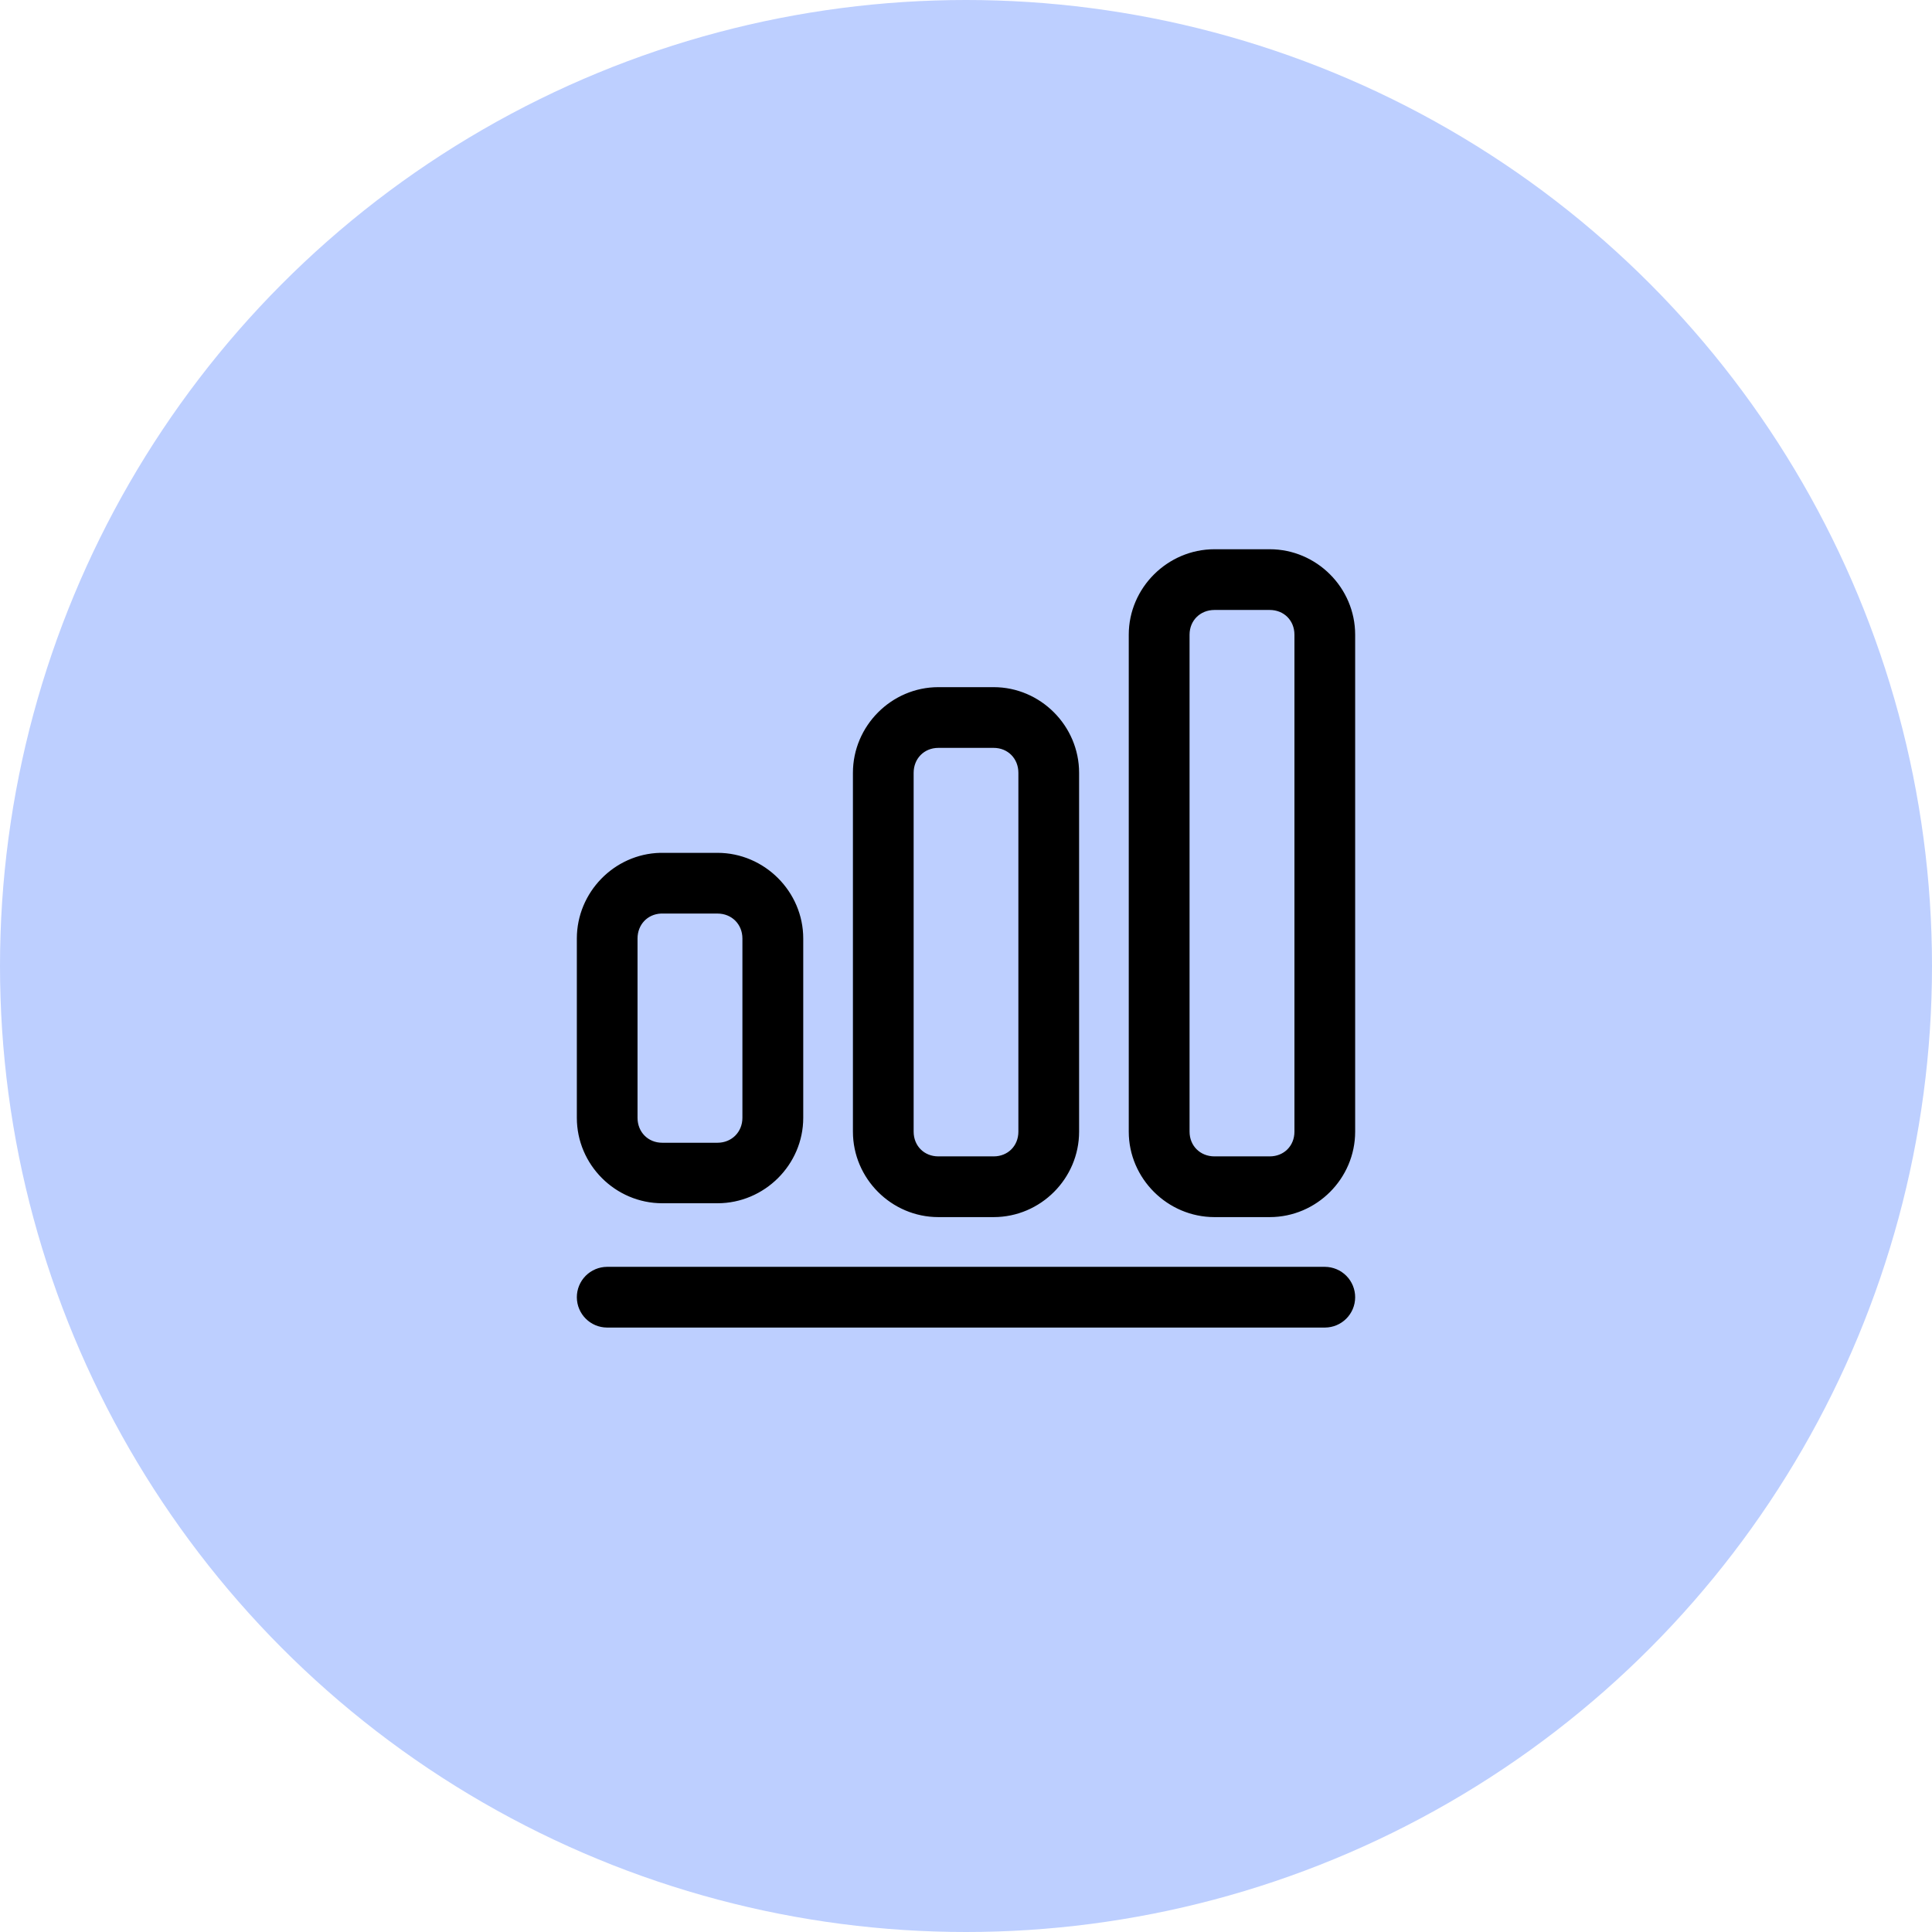
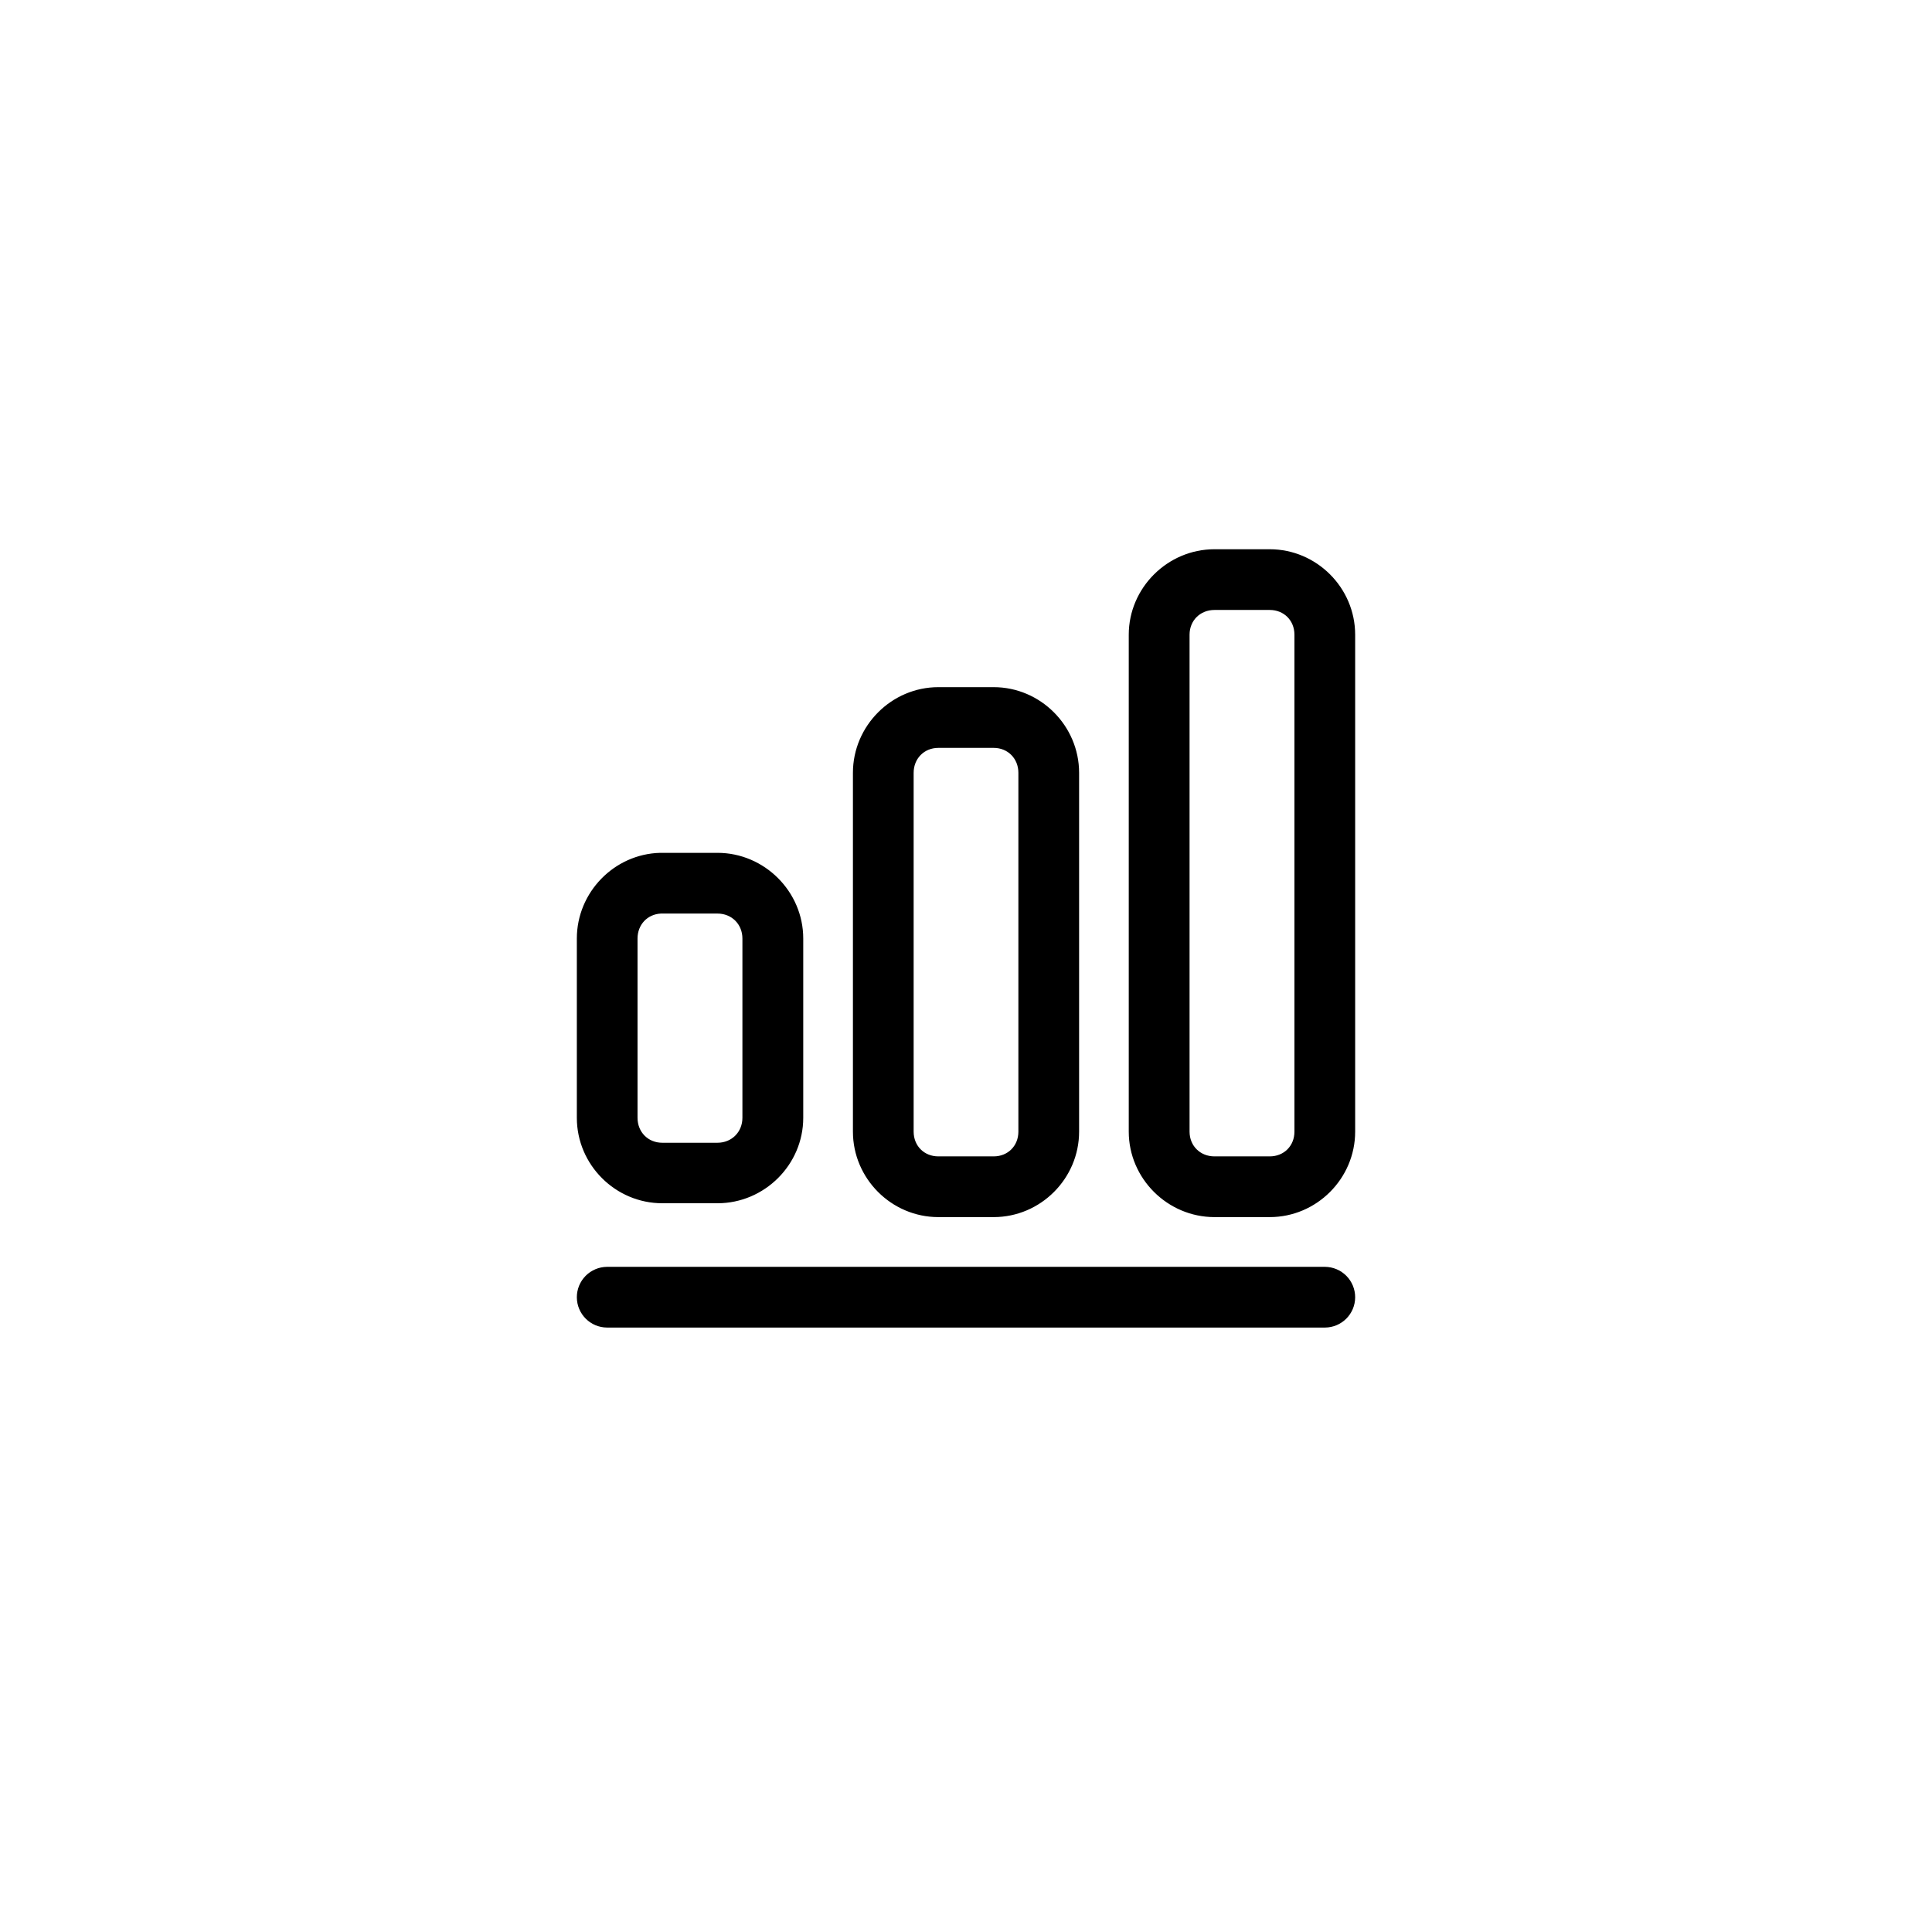
<svg xmlns="http://www.w3.org/2000/svg" width="70" height="70" viewBox="0 0 70 70" fill="none">
-   <circle cx="35" cy="35" r="35" fill="#BDCFFF" />
  <path d="M44.003 20C42.358 20 40.997 21.354 40.997 22.997V41.001C40.997 42.646 42.358 43.998 44.003 43.998H46.004C47.649 43.998 49 42.646 49 41.001V22.997C49 21.352 47.649 20 46.004 20H44.003ZM44.003 22H46.004C46.575 22 47 22.426 47 22.997V41.001C47 41.573 46.575 41.998 46.004 41.998H44.003C43.432 41.998 43 41.573 43 41.001V22.997C43 22.426 43.432 22 44.003 22ZM33.999 24.997C32.354 24.997 31.003 26.356 31.003 28.001V41.001C31.003 42.646 32.354 43.998 33.999 43.998H36.002C37.647 43.998 38.998 42.646 38.998 41.001V28.001C38.998 26.356 37.647 24.997 36.002 24.997H33.999ZM33.999 26.997H36.002C36.573 26.997 36.998 27.43 36.998 28.001V41.001C36.998 41.572 36.573 41.998 36.002 41.998H33.999C33.428 41.998 33.003 41.572 33.003 41.001V28.001C33.003 27.43 33.428 26.997 33.999 26.997ZM23.92 31C22.31 31.041 21 32.385 21 34.004V40.5C21 42.145 22.351 43.496 23.996 43.496H25.996C27.642 43.496 29.003 42.145 29.003 40.5V34.004C29.003 32.359 27.642 31 25.996 31H23.996C23.97 31 23.945 30.999 23.92 31ZM23.943 33C23.961 32.999 23.976 33 23.995 33H25.995C26.567 33 26.999 33.432 26.999 34.004V40.5C26.999 41.071 26.566 41.504 25.995 41.504H23.995C23.424 41.504 22.999 41.071 22.999 40.5V34.004C22.999 33.45 23.398 33.026 23.943 33ZM21.995 46H21.996C21.731 46.001 21.477 46.108 21.29 46.296C21.104 46.484 20.999 46.739 21 47.004C21.003 47.554 21.448 47.998 21.996 48H48.004C48.553 47.998 48.998 47.554 49 47.004C49.001 46.739 48.896 46.484 48.71 46.296C48.523 46.108 48.269 46.001 48.004 46H21.995Z" fill="black" stroke="black" stroke-width="0.2" />
</svg>